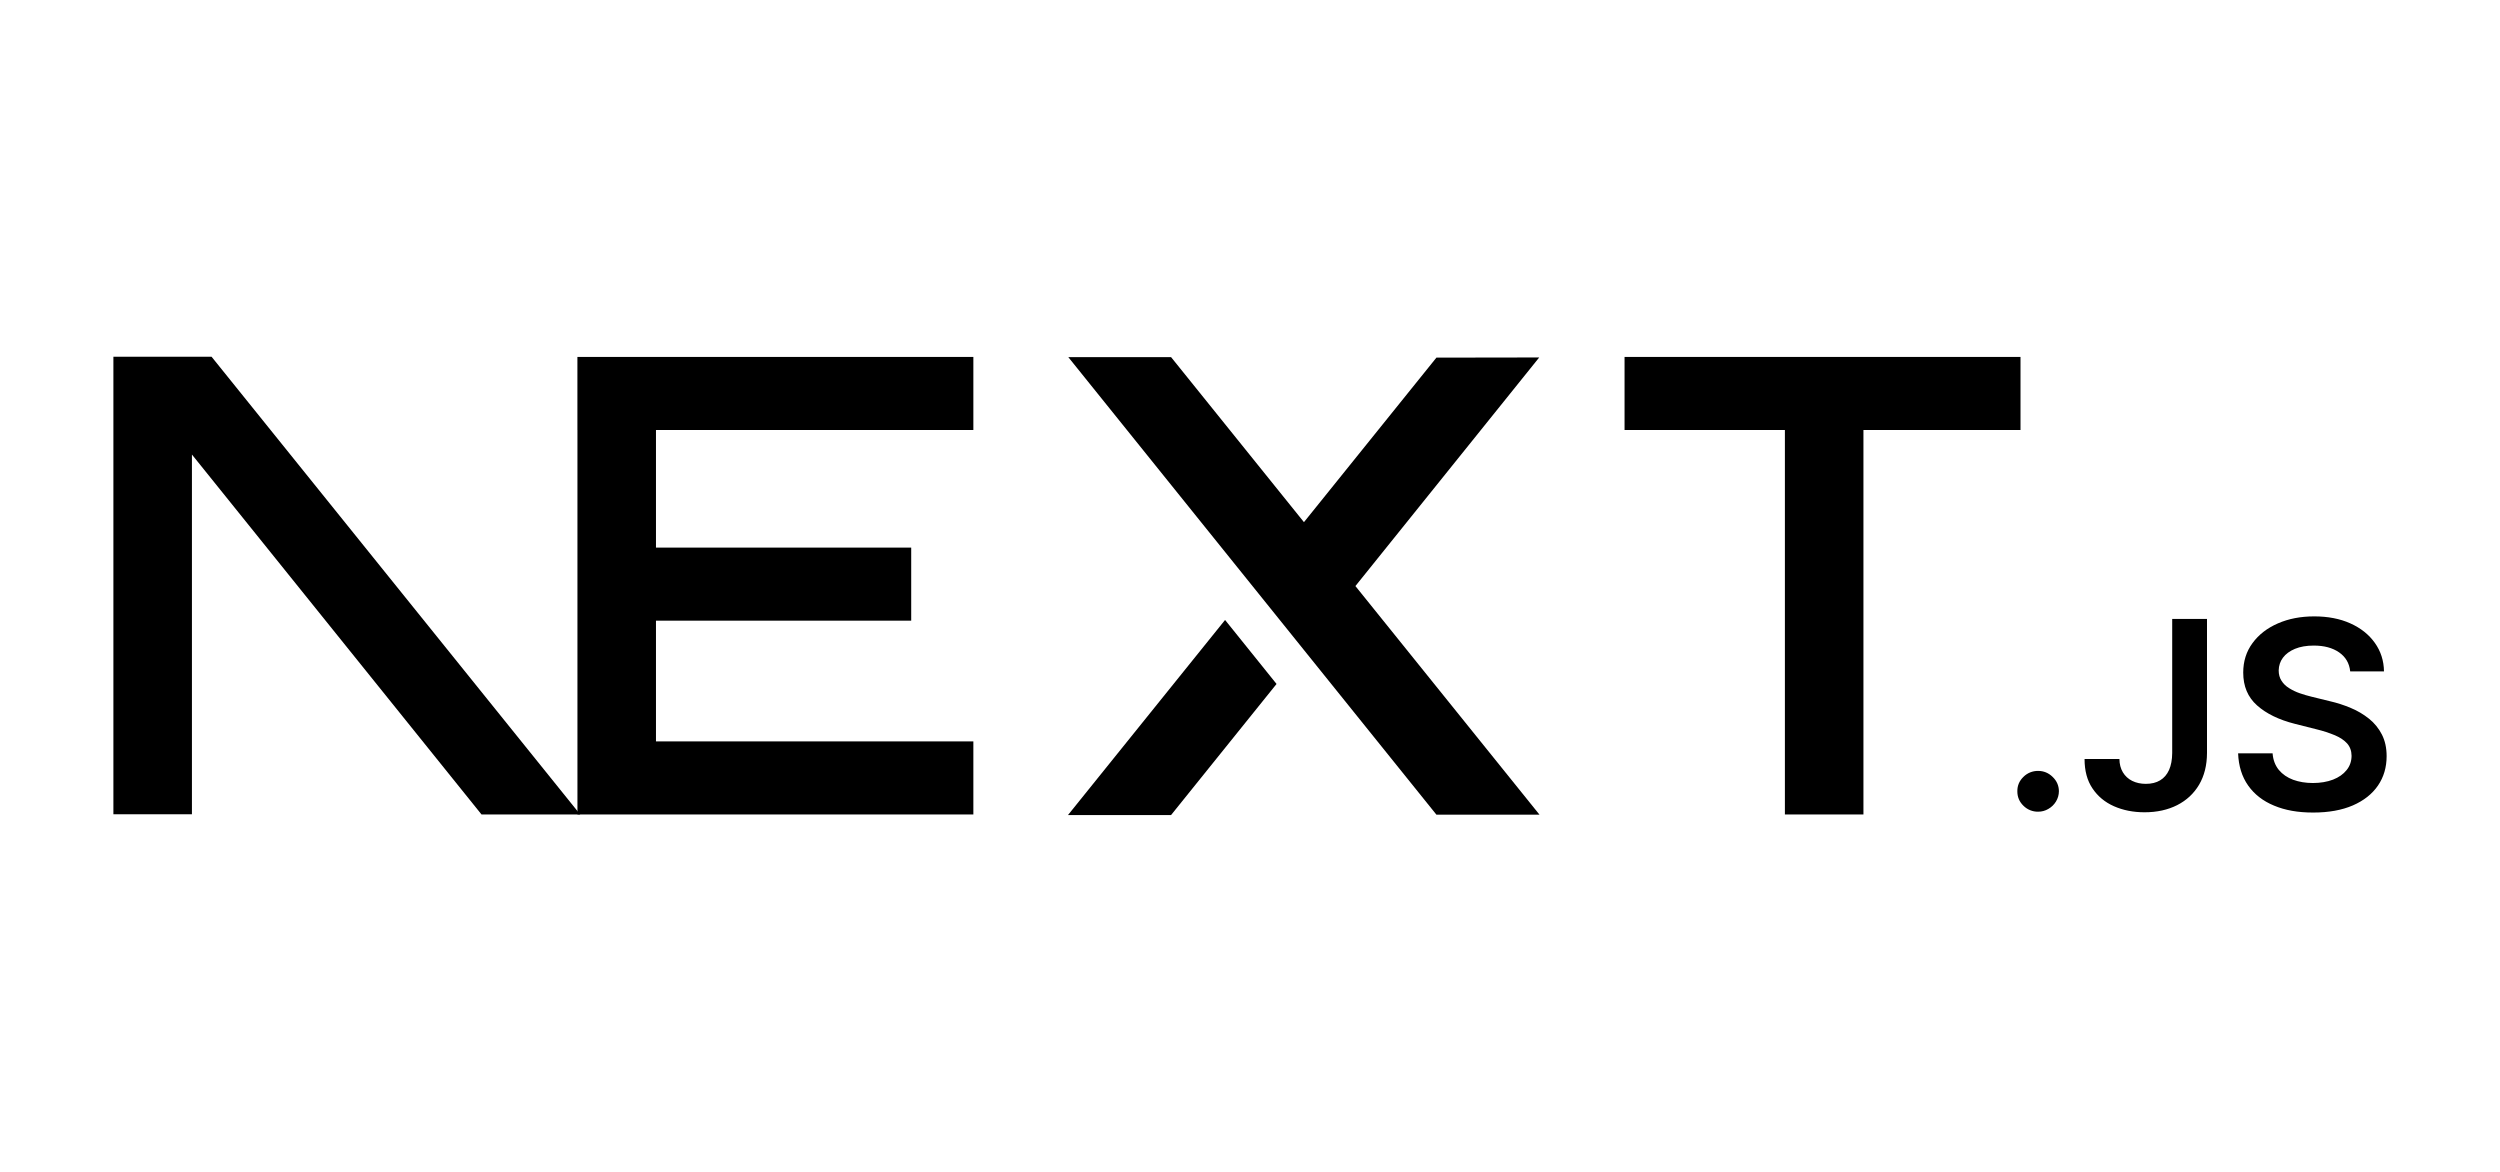
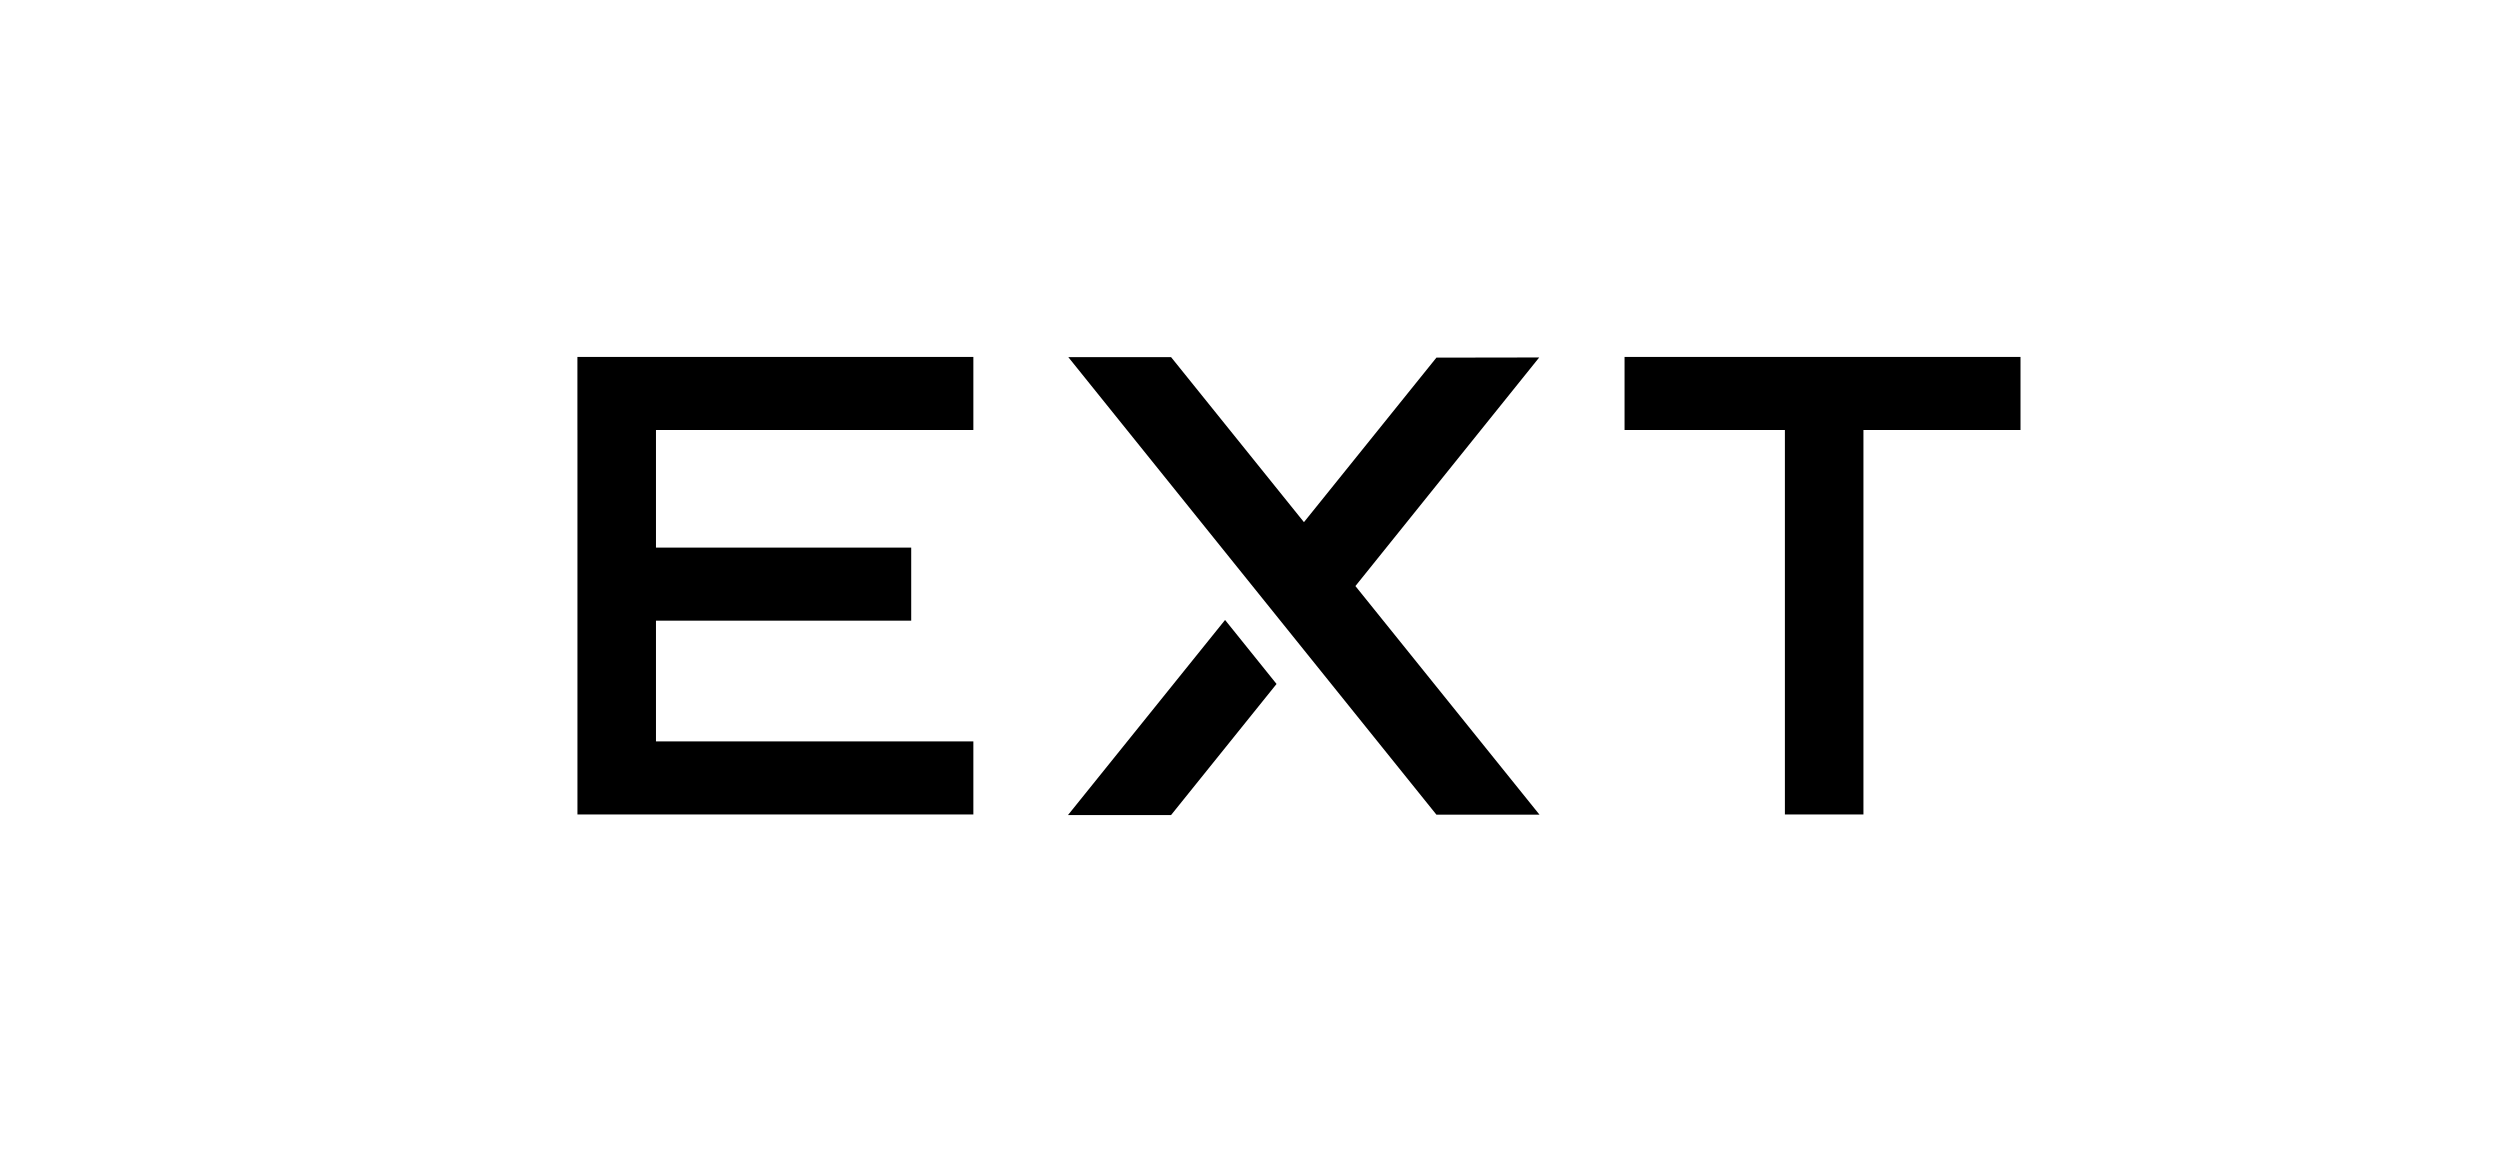
<svg xmlns="http://www.w3.org/2000/svg" version="1.1" viewBox="0 0 2749.42 1288.68">
  <defs>
    <style>
      .cls-1 {
        fill-rule: evenodd;
      }
    </style>
  </defs>
  <g>
    <g id="Capa_1">
      <g>
        <path d="M1786.63,392.54h435.46v80.37h-172.74v422.84h-86.38v-422.84h-176.34v-80.37ZM1070.47,392.54v80.37h-349.05v129.3h280.7v80.37h-280.7v132.79h349.05v80.38h-435.42v-422.84h-.04v-80.37h435.46ZM1287.91,392.75h-113.03l404.86,503.21h113.36l-202.46-251.43,202.13-251.4-113.04.18-145.69,180.94-146.14-181.5ZM1403.9,752.2l-56.61-70.38-172.74,214.53h113.36l115.99-144.15h0Z" />
-         <path class="cls-1" d="M638.08,895.75L232.67,392.33h-107.96v503.21h86.37v-395.65l318.5,395.86h108.5Z" />
-         <path d="M2241.5,892.68c-6.07.1-11.92-2.27-16.21-6.57-4.51-4.38-6.73-9.69-6.68-15.98-.06-6.11,2.17-11.36,6.68-15.74,4.29-4.3,10.14-6.67,16.21-6.57,6.09,0,11.41,2.19,15.91,6.57,4.57,4.38,6.85,9.63,6.91,15.74-.01,4.01-1.13,7.94-3.22,11.36-2.06,3.38-4.94,6.18-8.37,8.13-3.39,2.03-7.28,3.09-11.23,3.06ZM2388.92,680.69h38.27v147.46c-.06,13.55-2.99,25.14-8.72,34.89-5.79,9.75-13.81,17.18-24.11,22.43-10.24,5.19-22.24,7.85-35.88,7.85-12.47,0-23.64-2.25-33.59-6.64-9.95-4.38-17.85-10.95-23.64-19.61-5.86-8.65-8.72-19.44-8.72-32.35h38.34c.06,5.65,1.35,10.55,3.8,14.64,2.42,4.05,5.95,7.31,10.18,9.4,4.38,2.2,9.42,3.29,15.1,3.29,6.15,0,11.42-1.27,15.69-3.87,4.27-2.54,7.55-6.35,9.83-11.41,2.22-5.01,3.39-11.24,3.45-18.62v-147.46h0ZM2584.68,738.36c-.93-8.94-5.03-15.92-12.17-20.88-7.2-5.01-16.5-7.5-27.92-7.5-8.01,0-14.92,1.21-20.65,3.58-5.74,2.42-10.18,5.65-13.23,9.75-3.04,4.09-4.56,8.76-4.68,14.01,0,4.38,1.05,8.19,3.1,11.36,2.05,3.24,4.8,5.95,8.37,8.13,3.67,2.31,7.6,4.19,11.71,5.6,4.33,1.5,8.66,2.77,12.99,3.81l19.96,4.9c7.95,1.81,15.73,4.32,23.24,7.5,7.22,2.99,13.98,6.99,20.07,11.88,5.85,4.71,10.64,10.6,14.05,17.3,3.45,6.75,5.21,14.65,5.21,23.76,0,12.28-3.16,23.06-9.54,32.41-6.38,9.28-15.56,16.55-27.62,21.8-12,5.19-26.51,7.84-43.6,7.84s-30.9-2.54-43.01-7.61c-12.17-5.01-21.66-12.4-28.5-22.08-6.85-9.69-10.53-21.51-11.06-35.41h37.93c.53,7.26,2.87,13.32,6.85,18.22,4.04,4.84,9.3,8.42,15.74,10.84,6.5,2.36,13.75,3.57,21.77,3.57s15.74-1.27,22.12-3.74c6.32-2.48,11.29-5.95,14.87-10.44,3.63-4.44,5.44-9.68,5.5-15.69-.06-5.48-1.7-10.03-4.86-13.61-3.22-3.57-7.67-6.57-13.34-8.99-6.49-2.68-13.18-4.86-20.01-6.52l-24.23-6.12c-17.5-4.44-31.37-11.19-41.5-20.24-10.18-9.05-15.22-21.05-15.22-36.1,0-12.34,3.39-23.18,10.25-32.46,6.78-9.28,16.09-16.5,27.86-21.62,11.82-5.19,25.16-7.73,40.03-7.73s28.32,2.54,39.74,7.73c11.41,5.13,20.37,12.28,26.86,21.4,6.5,9.11,9.89,19.54,10.07,31.37h-37.11Z" />
      </g>
    </g>
  </g>
</svg>